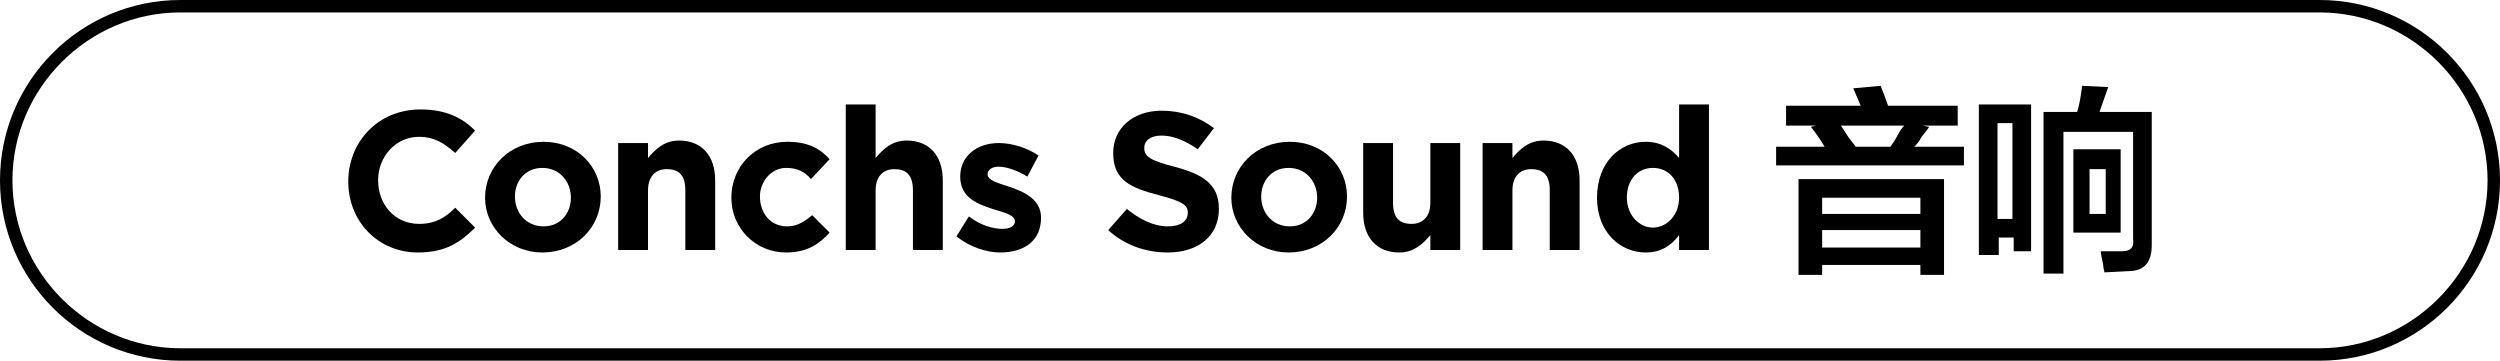
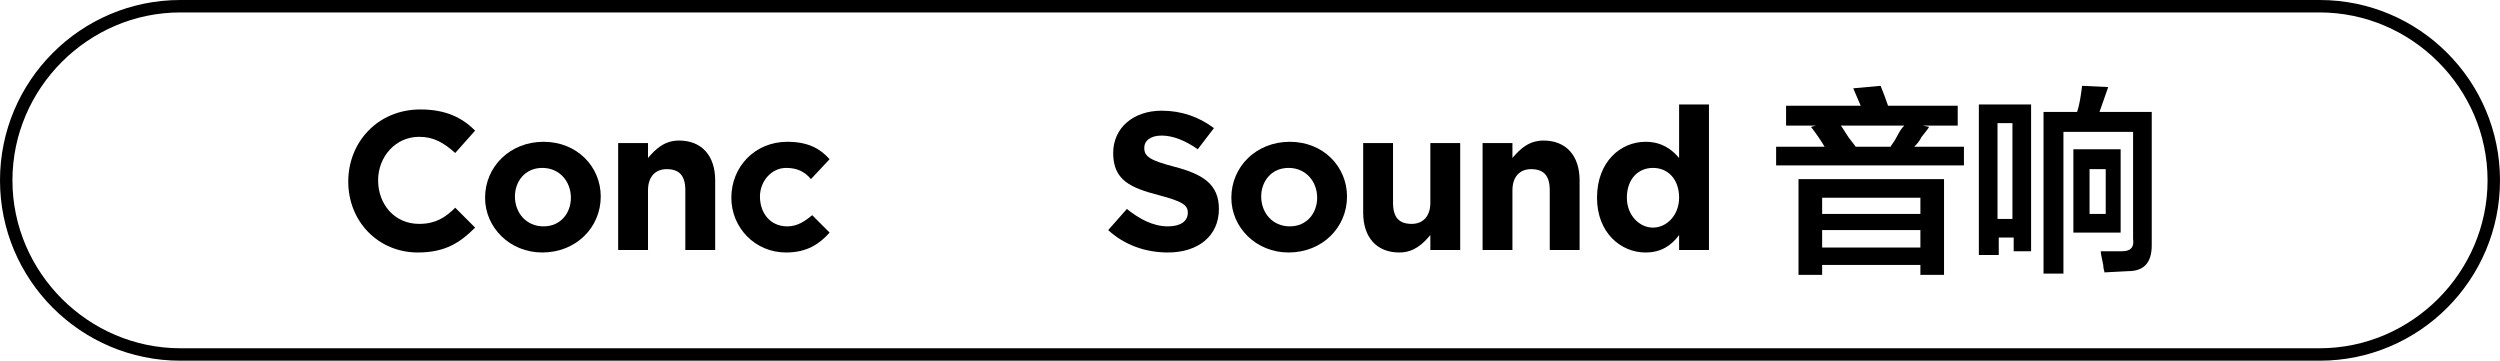
<svg xmlns="http://www.w3.org/2000/svg" version="1.1" id="图层_1" x="0px" y="0px" width="201px" height="29px" viewBox="0 0 201 29" style="enable-background:new 0 0 201 29;" xml:space="preserve">
  <g>
    <path d="M28,14.6L28,14.6c0-3.2,2.4-5.8,5.8-5.8c2.1,0,3.4,0.7,4.4,1.7l-1.6,1.8c-0.9-0.8-1.7-1.3-2.9-1.3c-1.9,0-3.3,1.6-3.3,3.5   v0c0,1.9,1.3,3.5,3.3,3.5c1.3,0,2.1-0.5,2.9-1.3l1.6,1.6c-1.2,1.2-2.4,2-4.6,2C30.4,20.3,28,17.8,28,14.6z" />
    <path d="M39,15.9L39,15.9c0-2.5,2-4.5,4.7-4.5c2.7,0,4.6,2,4.6,4.4v0c0,2.5-2,4.5-4.7,4.5C41,20.3,39,18.3,39,15.9z M45.9,15.9   L45.9,15.9c0-1.3-0.9-2.4-2.3-2.4c-1.4,0-2.2,1.1-2.2,2.3v0c0,1.3,0.9,2.4,2.3,2.4C45.1,18.2,45.9,17.1,45.9,15.9z" />
    <path d="M49.7,11.5h2.4v1.2c0.6-0.7,1.3-1.4,2.5-1.4c1.8,0,2.9,1.2,2.9,3.2v5.6h-2.4v-4.8c0-1.2-0.5-1.7-1.5-1.7   c-0.9,0-1.5,0.6-1.5,1.7v4.8h-2.4V11.5z" />
    <path d="M58.8,15.9L58.8,15.9c0-2.5,1.9-4.5,4.5-4.5c1.6,0,2.6,0.5,3.4,1.4l-1.5,1.6c-0.5-0.6-1.1-0.9-2-0.9   c-1.2,0-2.1,1.1-2.1,2.3v0c0,1.3,0.8,2.4,2.2,2.4c0.8,0,1.4-0.4,2-0.9l1.4,1.4c-0.8,0.9-1.8,1.6-3.5,1.6   C60.7,20.3,58.8,18.3,58.8,15.9z" />
-     <path d="M68,8.4h2.4v4.3c0.6-0.7,1.3-1.4,2.5-1.4c1.8,0,2.9,1.2,2.9,3.2v5.6h-2.4v-4.8c0-1.2-0.5-1.7-1.5-1.7   c-0.9,0-1.5,0.6-1.5,1.7v4.8H68V8.4z" />
-     <path d="M76.9,19l1-1.6c0.9,0.7,1.9,1,2.7,1c0.7,0,1-0.3,1-0.6v0c0-0.5-0.8-0.7-1.8-1c-1.2-0.4-2.6-0.9-2.6-2.6v0   c0-1.7,1.4-2.7,3.1-2.7c1.1,0,2.3,0.4,3.2,1l-0.9,1.7c-0.8-0.5-1.7-0.8-2.3-0.8c-0.6,0-0.9,0.3-0.9,0.6v0c0,0.5,0.8,0.7,1.7,1   c1.2,0.4,2.6,1,2.6,2.5v0c0,1.9-1.4,2.8-3.3,2.8C79.4,20.3,78,19.9,76.9,19z" />
    <path d="M89.1,18.5l1.5-1.7c1,0.8,2.1,1.4,3.3,1.4c1,0,1.6-0.4,1.6-1.1v0c0-0.6-0.4-0.9-2.3-1.4c-2.3-0.6-3.7-1.2-3.7-3.4v0   c0-2,1.6-3.4,3.9-3.4c1.6,0,3,0.5,4.2,1.4L96.3,12c-1-0.7-2-1.1-2.9-1.1s-1.4,0.4-1.4,1v0c0,0.7,0.5,1,2.4,1.5   c2.3,0.6,3.6,1.4,3.6,3.4v0c0,2.2-1.7,3.5-4.1,3.5C92.1,20.3,90.4,19.7,89.1,18.5z" />
    <path d="M99,15.9L99,15.9c0-2.5,2-4.5,4.7-4.5c2.7,0,4.6,2,4.6,4.4v0c0,2.5-2,4.5-4.7,4.5C101,20.3,99,18.3,99,15.9z M105.9,15.9   L105.9,15.9c0-1.3-0.9-2.4-2.3-2.4c-1.4,0-2.2,1.1-2.2,2.3v0c0,1.3,0.9,2.4,2.3,2.4C105.1,18.2,105.9,17.1,105.9,15.9z" />
    <path d="M109.6,17.1v-5.6h2.4v4.8c0,1.2,0.5,1.7,1.5,1.7c0.9,0,1.5-0.6,1.5-1.7v-4.8h2.4v8.6H115v-1.2c-0.6,0.7-1.3,1.4-2.5,1.4   C110.7,20.3,109.6,19.1,109.6,17.1z" />
    <path d="M119.2,11.5h2.4v1.2c0.6-0.7,1.3-1.4,2.5-1.4c1.8,0,2.9,1.2,2.9,3.2v5.6h-2.4v-4.8c0-1.2-0.5-1.7-1.5-1.7   c-0.9,0-1.5,0.6-1.5,1.7v4.8h-2.4V11.5z" />
    <path d="M128.4,15.9L128.4,15.9c0-2.9,1.9-4.5,3.9-4.5c1.3,0,2.1,0.6,2.7,1.3V8.4h2.4v11.7H135v-1.2c-0.6,0.8-1.4,1.4-2.7,1.4   C130.3,20.3,128.4,18.7,128.4,15.9z M135,15.9L135,15.9c0-1.5-0.9-2.4-2.1-2.4s-2.1,0.9-2.1,2.4v0c0,1.4,1,2.4,2.1,2.4   S135,17.3,135,15.9z" />
    <path d="M143.6,10.1V8.5h6l-0.6-1.4l2.2-0.2c0.2,0.5,0.4,1,0.6,1.6h5.6v1.6h-2.8l0.5,0.1c-0.1,0.2-0.3,0.4-0.6,0.8   c-0.2,0.4-0.4,0.6-0.6,0.8h4v1.5h-15.1v-1.5h3.9c-0.3-0.5-0.7-1.1-1.1-1.6l0.4-0.1H143.6z M144.6,22.1v-7.7h11.7v7.7h-1.9v-0.8   h-7.9v0.8H144.6z M146.5,15.9v1.3h7.9v-1.3H146.5z M146.5,18.5v1.4h7.9v-1.4H146.5z M148,10.1c0.1,0.1,0.2,0.3,0.4,0.6   c0.3,0.5,0.6,0.8,0.8,1.1h2.8c0.1-0.2,0.3-0.4,0.5-0.8c0.2-0.4,0.4-0.7,0.6-0.9H148z" />
    <path d="M159.1,20.5V8.4h4.2v11.8h-1.4v-1.1h-1.2v1.4H159.1z M160.6,9.9v7.7h1.2V9.9H160.6z M164.3,22V9h2.7   c0.2-0.6,0.3-1.3,0.4-2.1l2.1,0.1L168.8,9h4.2v10.7c0,1.4-0.6,2.1-1.9,2.1l-1.9,0.1c0-0.1-0.1-0.3-0.1-0.6   c-0.1-0.5-0.2-0.9-0.2-1.1c0.6,0,1.1,0,1.7,0c0.7,0,1-0.3,0.9-1v-8.6h-5.6V22H164.3z M166.7,18.7V12h3.8v6.7H166.7z M168,13.6v3.6   h1.3v-3.6H168z" />
  </g>
  <g>
    <path d="M186.5,29h-172C6.5,29,0,22.5,0,14.5S6.5,0,14.5,0h172c8,0,14.5,6.5,14.5,14.5S194.5,29,186.5,29z M14.5,1   C7.1,1,1,7.1,1,14.5S7.1,28,14.5,28h172c7.4,0,13.5-6.1,13.5-13.5S193.9,1,186.5,1H14.5z" />
  </g>
</svg>